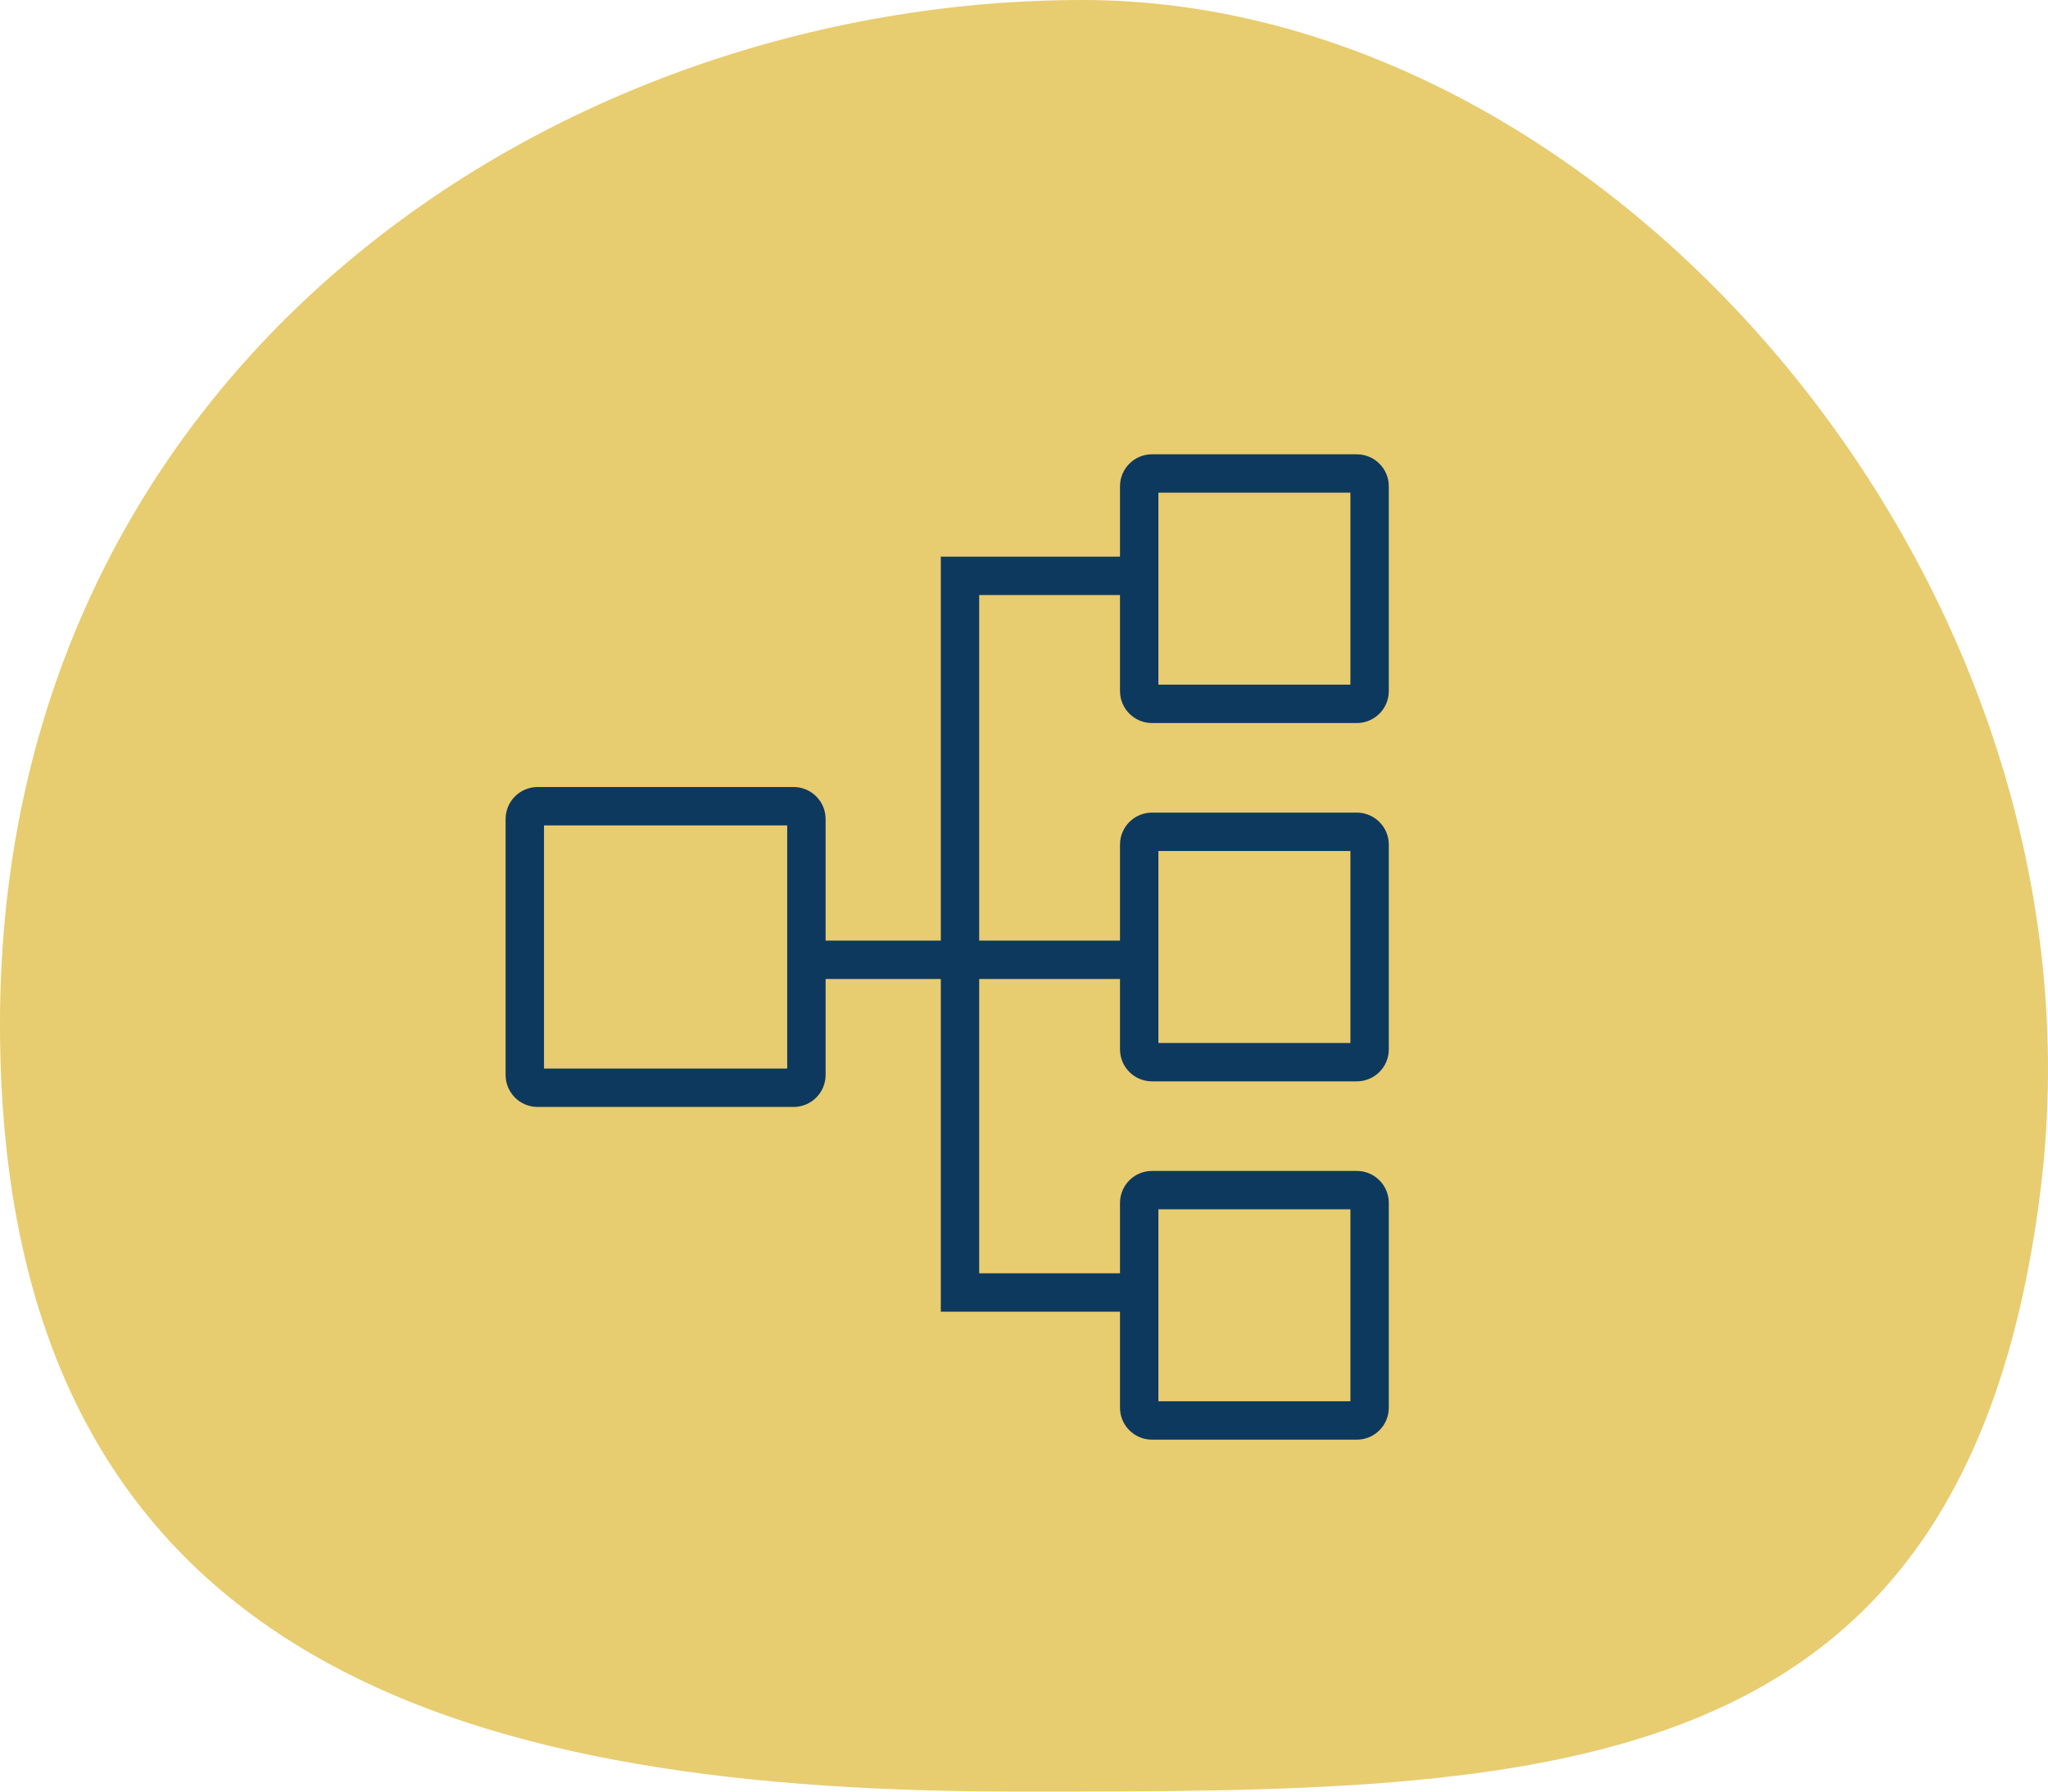
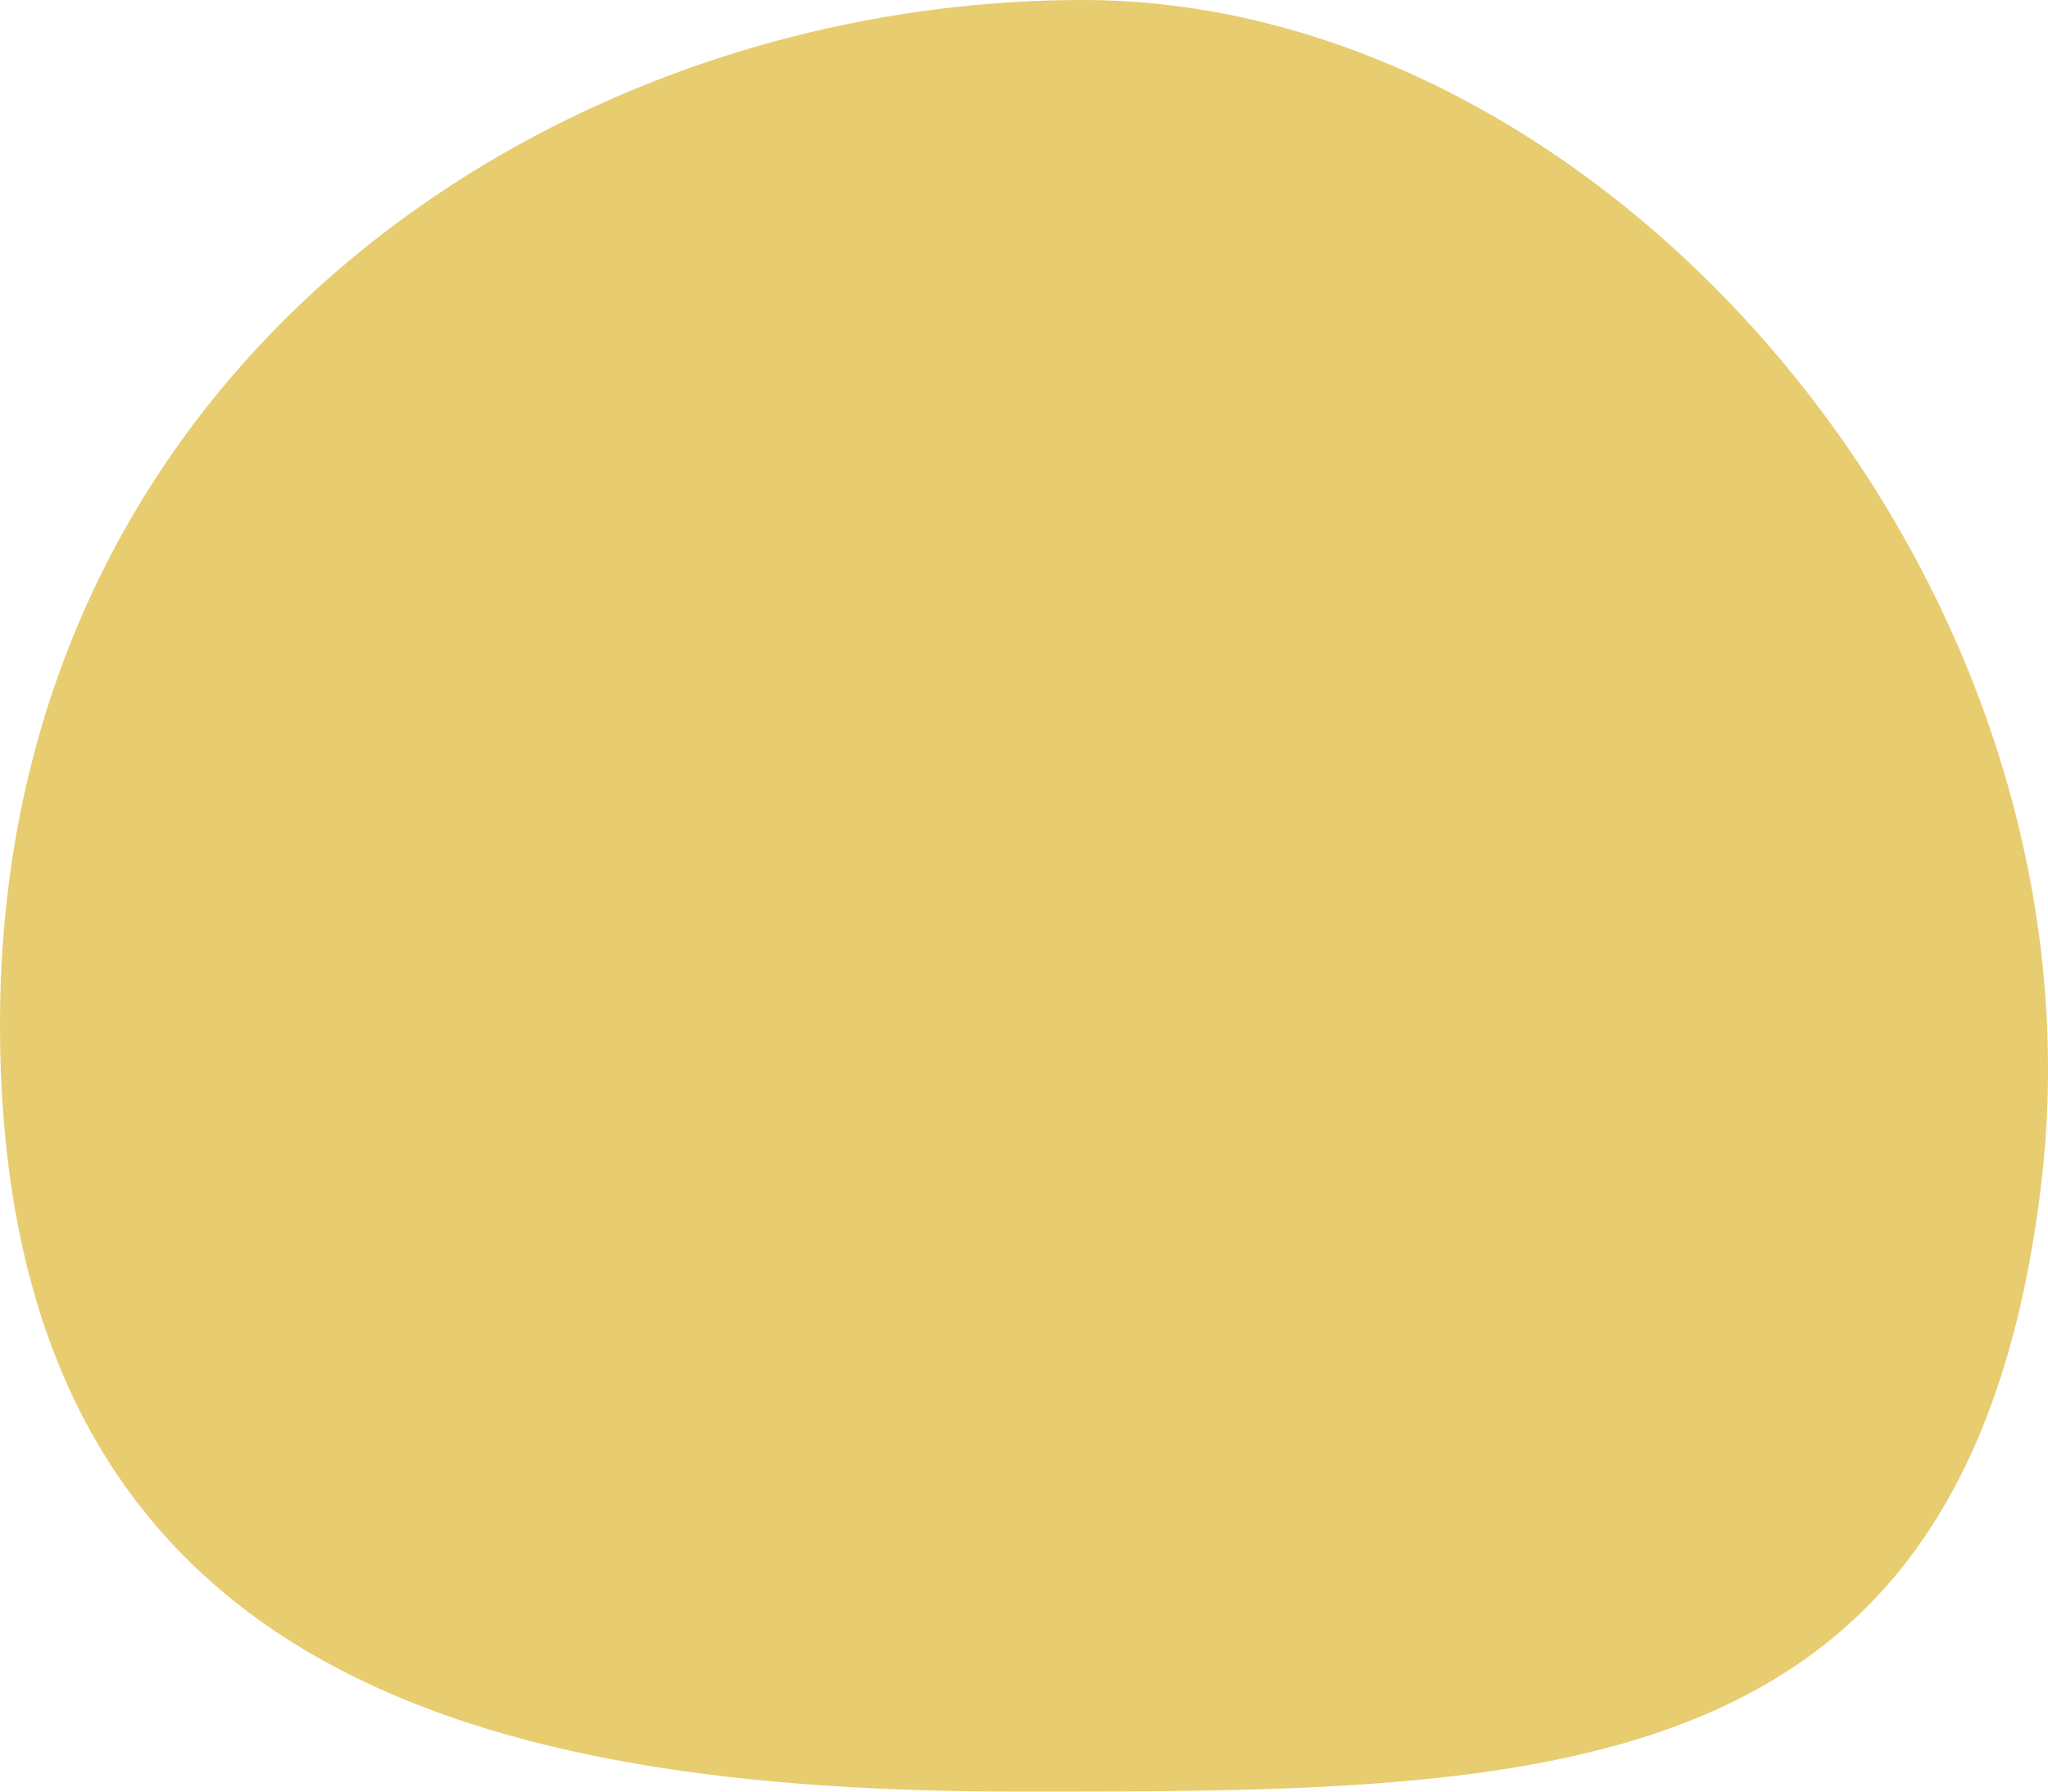
<svg xmlns="http://www.w3.org/2000/svg" width="80" height="70" viewBox="0 0 80 70" fill="none">
  <path fill-rule="evenodd" clip-rule="evenodd" d="M39.857 70C60.522 70 76.811 70 79.714 46.45C82.616 22.9 62.96 0 42.296 0C21.632 0 0 14.362 0 40.016C0 65.669 19.192 70 39.857 70Z" fill="#E8CC70" />
-   <path fill-rule="evenodd" clip-rule="evenodd" d="M53 19H45V22V23V27H53V19ZM44 19V22H37V23V37H32V32C32 31.448 31.552 31 31 31H21C20.448 31 20 31.448 20 32V42C20 42.552 20.448 43 21 43H31C31.552 43 32 42.552 32 42V38H37V50V51H38H44V55C44 55.552 44.448 56 45 56H53C53.552 56 54 55.552 54 55V47C54 46.448 53.552 46 53 46H45C44.448 46 44 46.448 44 47V50H38V38H44V41C44 41.552 44.448 42 45 42H53C53.552 42 54 41.552 54 41V33C54 32.448 53.552 32 53 32H45C44.448 32 44 32.448 44 33V37H38V23H44V27C44 27.552 44.448 28 45 28H53C53.552 28 54 27.552 54 27V19C54 18.448 53.552 18 53 18H45C44.448 18 44 18.448 44 19ZM45 50V51V55H53V47H45V50ZM31 32V37V38V42H21L21 32H31ZM45 41V38V37V33H53V41H45Z" fill="#0E395E" stroke="#0E395E" stroke-width="0.5" />
</svg>